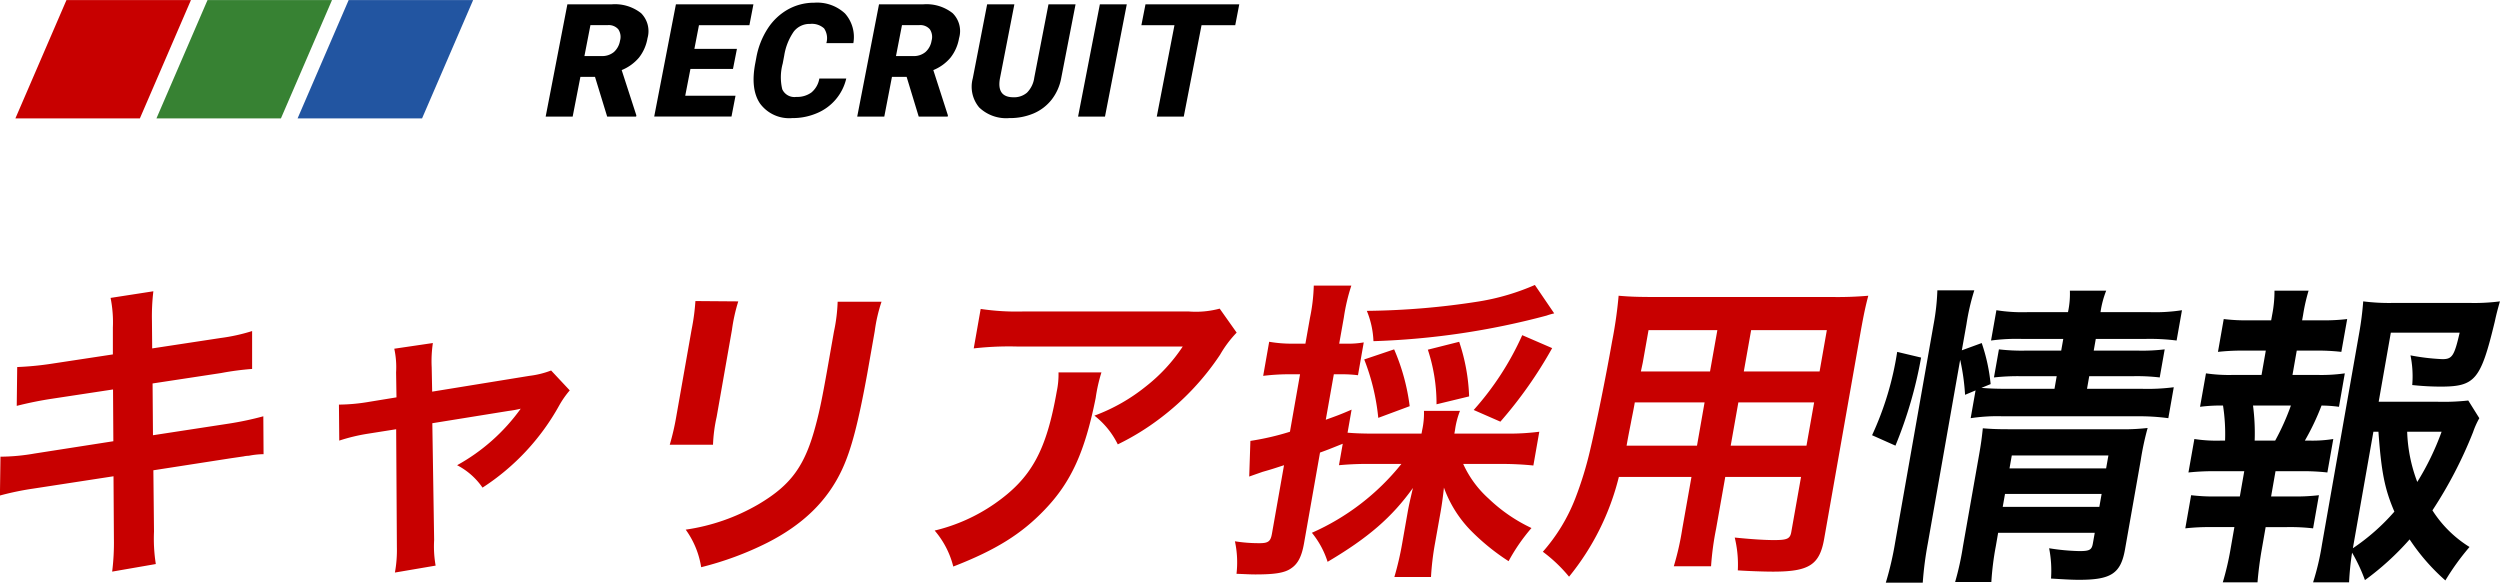
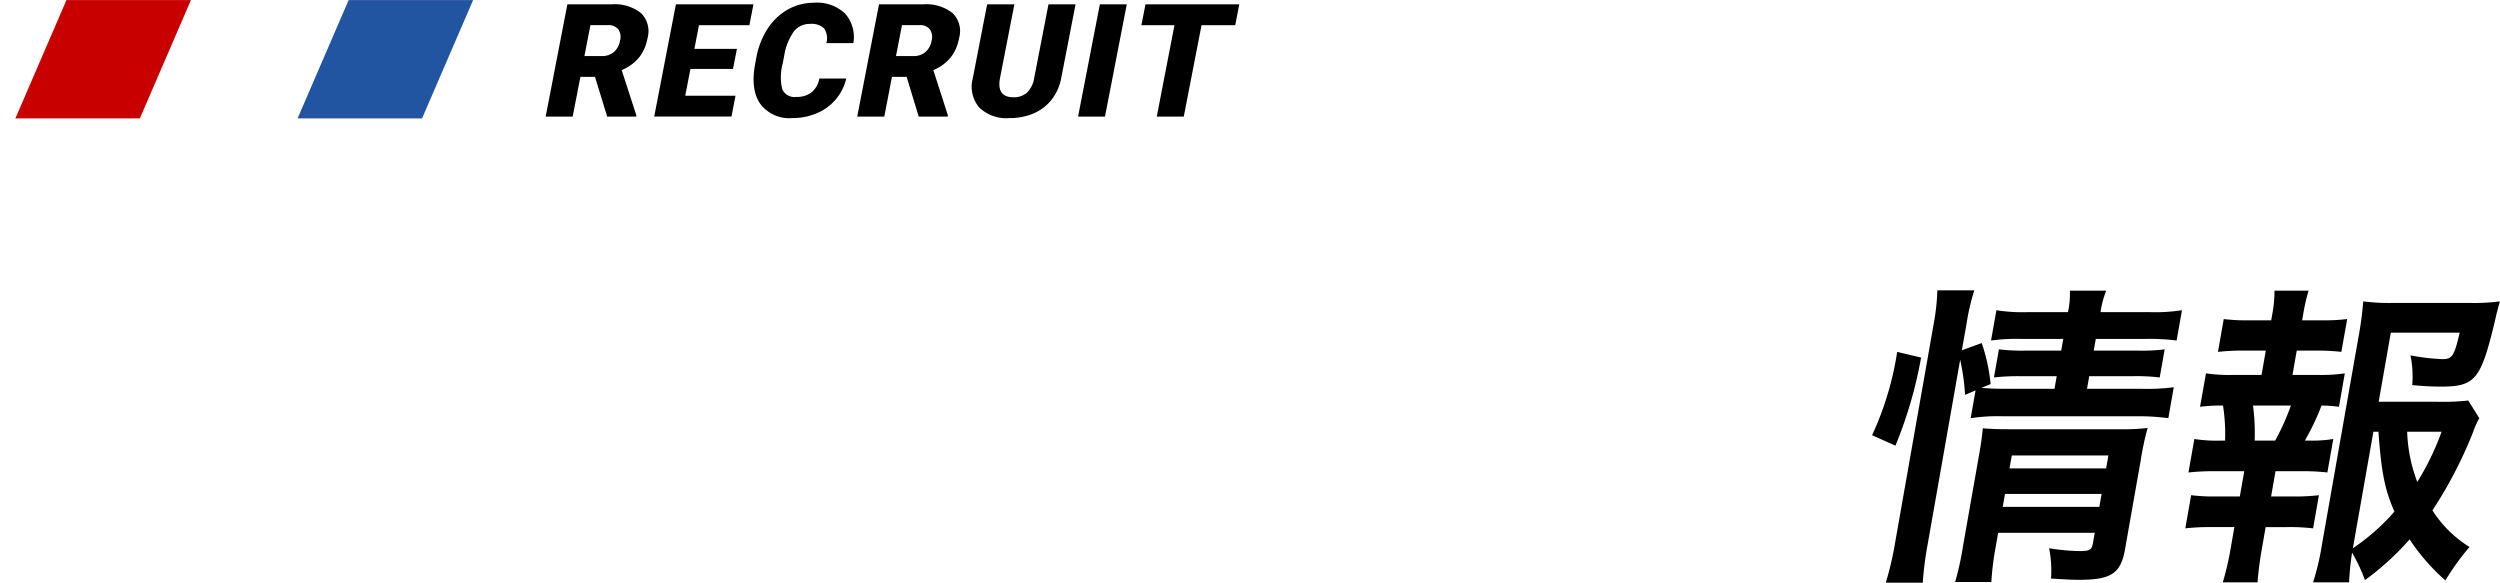
<svg xmlns="http://www.w3.org/2000/svg" id="グループ_5" data-name="グループ 5" width="316.72" height="73.812" viewBox="0 0 316.72 73.812">
  <defs>
    <style>
      .cls-1, .cls-3 {
        fill: #c80000;
      }

      .cls-1, .cls-2, .cls-3, .cls-4, .cls-5 {
        fill-rule: evenodd;
      }

      .cls-3, .cls-4, .cls-5 {
        stroke: #162e4b;
        stroke-width: 0;
      }

      .cls-4 {
        fill: #378233;
      }

      .cls-5 {
        fill: #2255a1;
      }
    </style>
  </defs>
-   <path id="キャリア採用" class="cls-1" d="M2019.36,210.9l-7.64,1.16a39.065,39.065,0,0,1-4.48.44l-0.06,4.919a46.442,46.442,0,0,1,4.56-.919l7.64-1.16,0.04,6.559-9.99,1.559a25.823,25.823,0,0,1-4.31.4l-0.07,4.919a36,36,0,0,1,4.24-.879l10.15-1.56,0.05,7.879a29.782,29.782,0,0,1-.22,4.2l5.53-.96a20.637,20.637,0,0,1-.23-4.119l-0.08-7.759,9.79-1.52,1.64-.24a3.407,3.407,0,0,1,.66-0.08,10.171,10.171,0,0,1,1.87-.2l-0.03-4.8a39.794,39.794,0,0,1-4.32.92l-9.66,1.48-0.05-6.559,8.68-1.32a35.857,35.857,0,0,1,3.93-.52v-4.8a23.1,23.1,0,0,1-3.99.88l-8.67,1.32-0.03-3.48a26.774,26.774,0,0,1,.18-3.759l-5.42.84a15.749,15.749,0,0,1,.29,3.759v3.4Zm35.93,5.44-3.42.559a23.7,23.7,0,0,1-3.87.36l0.04,4.56a23.223,23.223,0,0,1,3.67-.88l3.54-.56,0.09,14.917a15.914,15.914,0,0,1-.25,3.24l5.16-.88a13.783,13.783,0,0,1-.19-3.239l-0.23-14.8,9.67-1.56a13.462,13.462,0,0,0,1.53-.28,24.445,24.445,0,0,1-8.06,7.159,8.842,8.842,0,0,1,3.22,2.84,29.268,29.268,0,0,0,9.71-10.4,11.744,11.744,0,0,1,1.34-1.919l-2.36-2.52a11.476,11.476,0,0,1-2.76.68l-12.31,2-0.06-3.08a15.628,15.628,0,0,1,.15-3.079l-4.89.72a11.007,11.007,0,0,1,.23,3Zm37.87-12.2a27.077,27.077,0,0,1-.48,3.6l-1.94,11a30.857,30.857,0,0,1-.83,3.6h5.48a19.313,19.313,0,0,1,.46-3.52l1.94-11.038a22.047,22.047,0,0,1,.8-3.6Zm18.02,0.08a21.142,21.142,0,0,1-.47,3.8l-0.88,5c-0.57,3.2-.92,4.959-1.38,6.679-1.37,5.279-3.12,7.719-7.32,10.2a25.514,25.514,0,0,1-9.2,3.2,11.014,11.014,0,0,1,1.96,4.759,40.334,40.334,0,0,0,8.34-3.08c4.57-2.319,7.66-5.319,9.52-9.318,1.17-2.52,2.04-5.879,3.18-12.118l0.95-5.4a19.855,19.855,0,0,1,.86-3.719h-5.56Zm48.4,0.879a11.584,11.584,0,0,1-3.94.36h-20.88a30.818,30.818,0,0,1-5.46-.32l-0.88,5a39.343,39.343,0,0,1,5.48-.24h21a21.472,21.472,0,0,1-4.7,5.079,23.192,23.192,0,0,1-6.49,3.679,10.4,10.4,0,0,1,2.96,3.64,31.741,31.741,0,0,0,5.39-3.32,32.906,32.906,0,0,0,7.57-8.039,14.246,14.246,0,0,1,2.1-2.8Zm-20.42,8.079a10.289,10.289,0,0,1-.22,2.4c-1.33,7.558-3.22,11-7.87,14.237a22.512,22.512,0,0,1-7.6,3.4,11.149,11.149,0,0,1,2.36,4.559c5.36-2.08,8.64-4.119,11.58-7.2,3.34-3.479,5.09-7.319,6.46-14.157a20.363,20.363,0,0,1,.73-3.24h-5.44Zm43.44,11.6a30.133,30.133,0,0,1-11.34,8.719,11.054,11.054,0,0,1,1.99,3.679c5.14-3.039,8.15-5.639,10.81-9.358-0.33,1.439-.49,2.079-0.66,3.039l-0.71,4.039a38.2,38.2,0,0,1-.98,4.2h4.64a35.005,35.005,0,0,1,.49-4.16l0.74-4.159c0.16-.92.28-1.8,0.41-3a15.081,15.081,0,0,0,3.33,5.359,28.04,28.04,0,0,0,4.86,3.959,23.343,23.343,0,0,1,2.9-4.2,20.338,20.338,0,0,1-5.42-3.72,13.214,13.214,0,0,1-3.23-4.4h4.96c1.36,0,2.79.08,3.93,0.2l0.75-4.279a30.612,30.612,0,0,1-4,.24h-6.76l0.08-.44a10.518,10.518,0,0,1,.63-2.44h-4.56a9.967,9.967,0,0,1-.23,2.44l-0.08.44h-5.76c-1.72,0-2.67-.04-3.61-0.12l0.51-2.92c-1.47.64-1.94,0.8-3.27,1.28l1.02-5.759h0.88a16.027,16.027,0,0,1,2.18.12l0.73-4.159a11.454,11.454,0,0,1-2.23.16h-0.88l0.59-3.32a24.288,24.288,0,0,1,.95-4.039h-4.76a22.826,22.826,0,0,1-.48,4.079l-0.58,3.28h-1.64a16.457,16.457,0,0,1-2.95-.24l-0.76,4.319a27.055,27.055,0,0,1,2.95-.2h1.72l-1.28,7.279a33.215,33.215,0,0,1-5.01,1.16l-0.15,4.519c0.55-.2,1.02-0.36,1.7-0.6,1.27-.36,1.35-0.4,2.71-0.84l-1.53,8.679c-0.17.96-.45,1.2-1.57,1.2a19.051,19.051,0,0,1-3.12-.239,12.69,12.69,0,0,1,.2,4.119c1.15,0.04,1.7.08,2.38,0.08,2.52,0,3.76-.2,4.58-0.8,0.82-.56,1.3-1.48,1.59-3.12l2.03-11.518c0.99-.36.99-0.36,2.88-1.119l-0.48,2.719a38.5,38.5,0,0,1,4.03-.16h3.88Zm16.91-22.676a29.423,29.423,0,0,1-7.04,2.08,96.7,96.7,0,0,1-14.25,1.2,11.168,11.168,0,0,1,.84,3.84,96.373,96.373,0,0,0,21.93-3.24,8.234,8.234,0,0,1,.97-0.28Zm-15.86,15.357a26.281,26.281,0,0,0-1.97-7.2l-3.79,1.279a27.5,27.5,0,0,1,1.78,7.4Zm7.53-1.239a24.236,24.236,0,0,0-1.26-6.919l-3.97,1a21.751,21.751,0,0,1,1.1,6.918Zm3.96,3.2a54.342,54.342,0,0,0,6.56-9.318l-3.79-1.64a36.668,36.668,0,0,1-6.15,9.478Zm24.21,7-1.17,6.6a34.843,34.843,0,0,1-1.07,4.719h4.72a36.7,36.7,0,0,1,.64-4.759l1.16-6.559h9.6l-1.24,7c-0.15.84-.53,1-2.17,1-1.28,0-3.02-.12-4.99-0.32a14.479,14.479,0,0,1,.39,4.159c1.19,0.08,3.21.16,4.45,0.16,4.56,0,5.91-.84,6.49-4.159l4.63-26.276c0.39-2.16.6-3.159,0.96-4.519a45.394,45.394,0,0,1-4.63.16h-22.43c-2.16,0-3.2-.04-4.57-0.16a55.6,55.6,0,0,1-.83,5.8c-0.83,4.719-1.99,10.4-2.78,13.757a45.2,45.2,0,0,1-1.88,6.119,22.521,22.521,0,0,1-4.11,6.759,18.686,18.686,0,0,1,3.32,3.16,32.245,32.245,0,0,0,6.31-12.638h9.2Zm0.7-3.959h-8.92c0.14-.8.19-1.08,0.56-2.96,0.1-.56.28-1.36,0.48-2.52h8.84Zm4.27,0,0.97-5.48h9.6l-0.97,5.48h-9.6Zm-2.62-9.4h-8.76l0.24-1.12,0.73-4.119h8.72Zm4.28,0,0.93-5.239h9.59l-0.92,5.239h-9.6Z" transform="translate(-2005.06 -166)" />
  <path id="情報" class="cls-2" d="M2253.39,211.58a27.948,27.948,0,0,1,.62,4.439l1.33-.56-0.62,3.52a22.274,22.274,0,0,1,4.09-.24h17.03a27.112,27.112,0,0,1,3.92.24l0.69-3.92a25.993,25.993,0,0,1-3.99.2h-7l0.28-1.6h5.56a24.229,24.229,0,0,1,3.37.16l0.63-3.56a23.544,23.544,0,0,1-3.35.16h-5.64l0.26-1.479h6.2a26.914,26.914,0,0,1,4.04.2l0.68-3.839a22.255,22.255,0,0,1-4.2.24h-6.12a12.15,12.15,0,0,1,.72-2.719h-4.6a11.038,11.038,0,0,1-.24,2.719h-4.96a21,21,0,0,1-4.11-.24l-0.68,3.839a24.468,24.468,0,0,1,3.99-.2h5.16l-0.26,1.479h-4.52a24.975,24.975,0,0,1-3.37-.16l-0.63,3.56a27.285,27.285,0,0,1,3.39-.16h4.56l-0.28,1.6h-5.92c-1.56,0-2.35-.04-3.34-0.12l1.17-.479a22.788,22.788,0,0,0-1.13-5.2l-2.52.92,0.59-3.319a28.416,28.416,0,0,1,.99-4.279h-4.68a28.114,28.114,0,0,1-.47,4.279l-4.88,27.675a40.207,40.207,0,0,1-1.18,5.079h4.68a43.312,43.312,0,0,1,.64-4.959Zm4.81,21.916h12.24l-0.24,1.36c-0.14.8-.41,0.96-1.69,0.96a26.863,26.863,0,0,1-3.85-.36,14.67,14.67,0,0,1,.24,3.839c1.94,0.12,2.69.16,3.57,0.16,4.04,0,5.26-.8,5.8-3.839l1.99-11.278a35.79,35.79,0,0,1,.88-4.119,26.682,26.682,0,0,1-3.63.16h-14.07c-1.4,0-2.24-.04-3.18-0.12-0.12,1.119-.21,1.879-0.48,3.4l-2.03,11.518a36.362,36.362,0,0,1-1,4.559h4.59a35.823,35.823,0,0,1,.57-4.559Zm0.58-3.279,0.29-1.64h12.24l-0.29,1.64h-12.24Zm0.86-4.879,0.29-1.64h12.24l-0.29,1.64h-12.24Zm-14.45-2.88a54.182,54.182,0,0,0,3.25-11.158l-3.03-.72a39.161,39.161,0,0,1-3.18,10.558Zm72.57-5.719a28.7,28.7,0,0,1-3.83.16h-7.52l1.54-8.758h8.72c-0.68,2.959-.95,3.359-2.19,3.359a27.454,27.454,0,0,1-4.04-.48,13.185,13.185,0,0,1,.22,3.76,34.674,34.674,0,0,0,3.57.2c4.4,0,5.1-.839,6.88-8.2,0.21-.96.33-1.44,0.66-2.6a25.294,25.294,0,0,1-3.76.2h-9.83a25.966,25.966,0,0,1-3.73-.2,39.28,39.28,0,0,1-.52,4.08l-4.71,26.755a32.13,32.13,0,0,1-1.12,4.759h4.56a35.193,35.193,0,0,1,.38-3.759,21.389,21.389,0,0,1,1.63,3.479,35.016,35.016,0,0,0,5.66-5.159,26.055,26.055,0,0,0,4.53,5.2,31.044,31.044,0,0,1,3.06-4.239,14.756,14.756,0,0,1-4.7-4.639,54.636,54.636,0,0,0,5.15-9.918,10.493,10.493,0,0,1,.79-1.76Zm-12.02,3.96h0.64c0.37,5.159.8,7.278,2.02,10.118a26.666,26.666,0,0,1-5.26,4.639Zm8.64,0a33.756,33.756,0,0,1-3.08,6.358,19.544,19.544,0,0,1-1.28-6.358h4.36Zm-18.89-7.2,0.54-3.08h2.36a25.883,25.883,0,0,1,3.29.16l0.74-4.159a24.646,24.646,0,0,1-3.35.16h-2.36l0.13-.72a23.254,23.254,0,0,1,.69-3.039h-4.32a15.6,15.6,0,0,1-.29,3.039l-0.13.72h-2.72a23.309,23.309,0,0,1-3.29-.16l-0.73,4.159a27.251,27.251,0,0,1,3.34-.16h2.72l-0.54,3.08h-3.6a20.117,20.117,0,0,1-3.44-.2l-0.75,4.239a19.967,19.967,0,0,1,2.91-.16,23.562,23.562,0,0,1,.26,4.439h-0.44a18.332,18.332,0,0,1-3.45-.2l-0.75,4.24a29.834,29.834,0,0,1,3.51-.16h3.56l-0.56,3.2h-2.88a24.324,24.324,0,0,1-3.29-.16l-0.74,4.2a26.835,26.835,0,0,1,3.34-.16h2.88l-0.51,2.92a36.048,36.048,0,0,1-.96,4.079h4.4c0.1-1.279.29-2.759,0.52-4.079l0.51-2.92h2.72a25.188,25.188,0,0,1,3.29.16l0.74-4.2a25.631,25.631,0,0,1-3.34.16h-2.72l0.56-3.2h3.12a27.505,27.505,0,0,1,3.45.16l0.75-4.24a16.608,16.608,0,0,1-3.12.2h-0.48a31.162,31.162,0,0,0,2.11-4.439,17.171,17.171,0,0,1,2.21.16l0.74-4.239a21.1,21.1,0,0,1-3.51.2h-3.12Zm-4.79,8.318a27.212,27.212,0,0,0-.21-4.439h4.8a30.458,30.458,0,0,1-1.99,4.439h-2.6Z" transform="translate(-2005.06 -166)" />
  <path id="RECRUIT" class="cls-2" d="M2081.98,180.768h3.67l0.03-.147-1.86-5.741a5.664,5.664,0,0,0,2.19-1.58,5.448,5.448,0,0,0,1.08-2.459,3.23,3.23,0,0,0-.81-3.17,5.354,5.354,0,0,0-3.74-1.122h-5.6l-2.75,14.219h3.42l0.98-5.029h1.85Zm-2.12-11.582h2.17a1.6,1.6,0,0,1,1.36.524,1.735,1.735,0,0,1,.22,1.444,2.478,2.478,0,0,1-.77,1.434,2.321,2.321,0,0,1-1.57.514h-2.17Zm18.56,3.008h-5.39l0.58-3H2100l0.51-2.647h-9.82l-2.75,14.219h9.79l0.51-2.637h-6.37l0.66-3.4h5.39Zm10.44,3.759a2.917,2.917,0,0,1-1.01,1.768,3.067,3.067,0,0,1-1.91.557,1.686,1.686,0,0,1-1.78-.977,6.563,6.563,0,0,1,.06-3.252l0.19-1.006a7.363,7.363,0,0,1,1.22-3.056,2.531,2.531,0,0,1,2.06-.957,2.3,2.3,0,0,1,1.77.566,2.213,2.213,0,0,1,.29,1.865h3.42a4.477,4.477,0,0,0-1.06-3.755,5.161,5.161,0,0,0-3.9-1.362,6.777,6.777,0,0,0-3.33.854,7.344,7.344,0,0,0-2.56,2.422,10.02,10.02,0,0,0-1.44,3.658l-0.13.7q-0.645,3.33.61,5.156a4.577,4.577,0,0,0,4.06,1.826,7.807,7.807,0,0,0,3.14-.625,6.293,6.293,0,0,0,3.71-4.385h-3.41Zm12.59,4.815h3.67l0.03-.147-1.85-5.741a5.552,5.552,0,0,0,2.18-1.58,5.448,5.448,0,0,0,1.08-2.459,3.186,3.186,0,0,0-.81-3.17,5.354,5.354,0,0,0-3.74-1.122h-5.59l-2.76,14.219h3.43l0.97-5.029h1.86Zm-2.12-11.582h2.17a1.587,1.587,0,0,1,1.36.524,1.735,1.735,0,0,1,.22,1.444,2.424,2.424,0,0,1-.77,1.434,2.3,2.3,0,0,1-1.57.514h-2.17Zm18.56-2.637-1.8,9.287a3.315,3.315,0,0,1-.92,1.9,2.487,2.487,0,0,1-1.72.586c-1.41,0-1.98-.777-1.72-2.334l1.84-9.443h-3.45l-1.82,9.375a4.087,4.087,0,0,0,.81,3.691,4.932,4.932,0,0,0,3.83,1.348,7.623,7.623,0,0,0,3.09-.6,5.787,5.787,0,0,0,2.28-1.763,6.3,6.3,0,0,0,1.2-2.739l1.81-9.307h-3.43Zm9.92,0h-3.41l-2.76,14.219h3.41Zm14.25,0h-11.88l-0.52,2.647h4.19l-2.24,11.572h3.42l2.25-11.572h4.27Z" transform="translate(-2005.06 -166)" />
  <g id="icon">
    <path id="長方形_16" data-name="長方形 16" class="cls-3" d="M2013.48,166.009h15.77L2022.78,181h-15.77Z" transform="translate(-2005.06 -166)" />
-     <path id="長方形_16-2" data-name="長方形 16" class="cls-4" d="M2031.35,166.009h15.77L2040.65,181h-15.77Z" transform="translate(-2005.06 -166)" />
    <path id="長方形_16-3" data-name="長方形 16" class="cls-5" d="M2049.23,166.009H2065L2058.53,181h-15.77Z" transform="translate(-2005.06 -166)" />
  </g>
</svg>